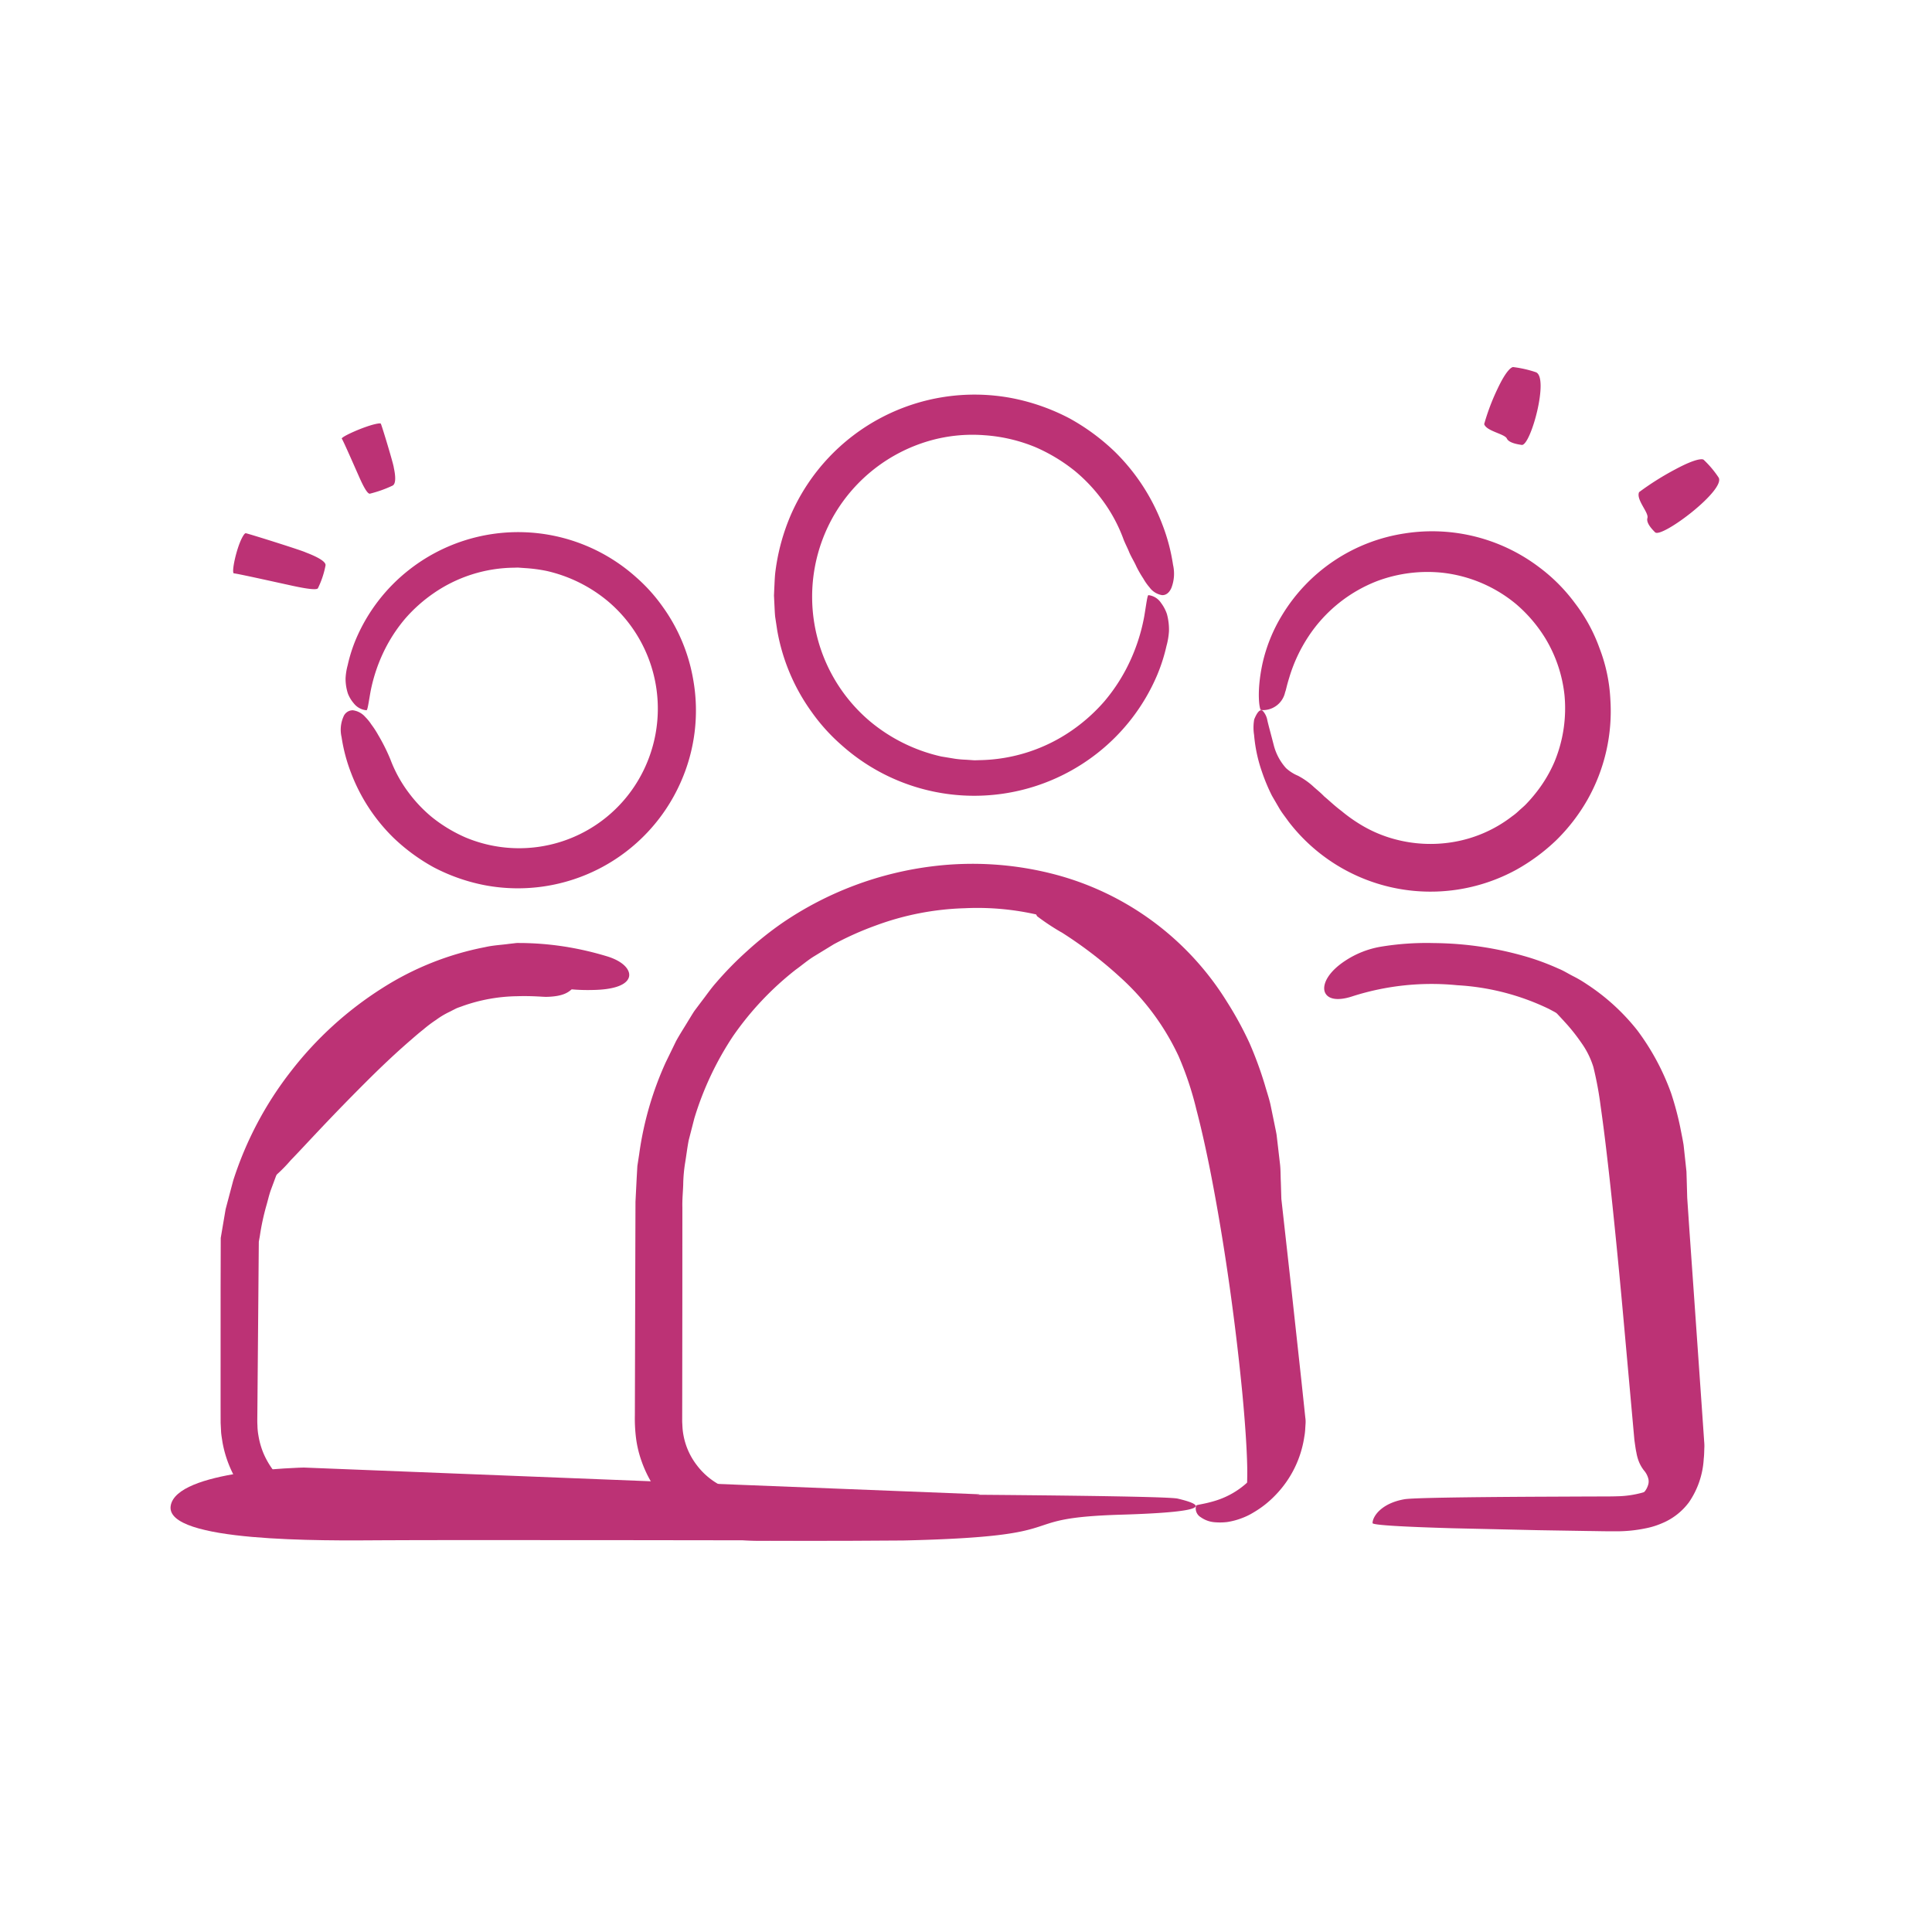
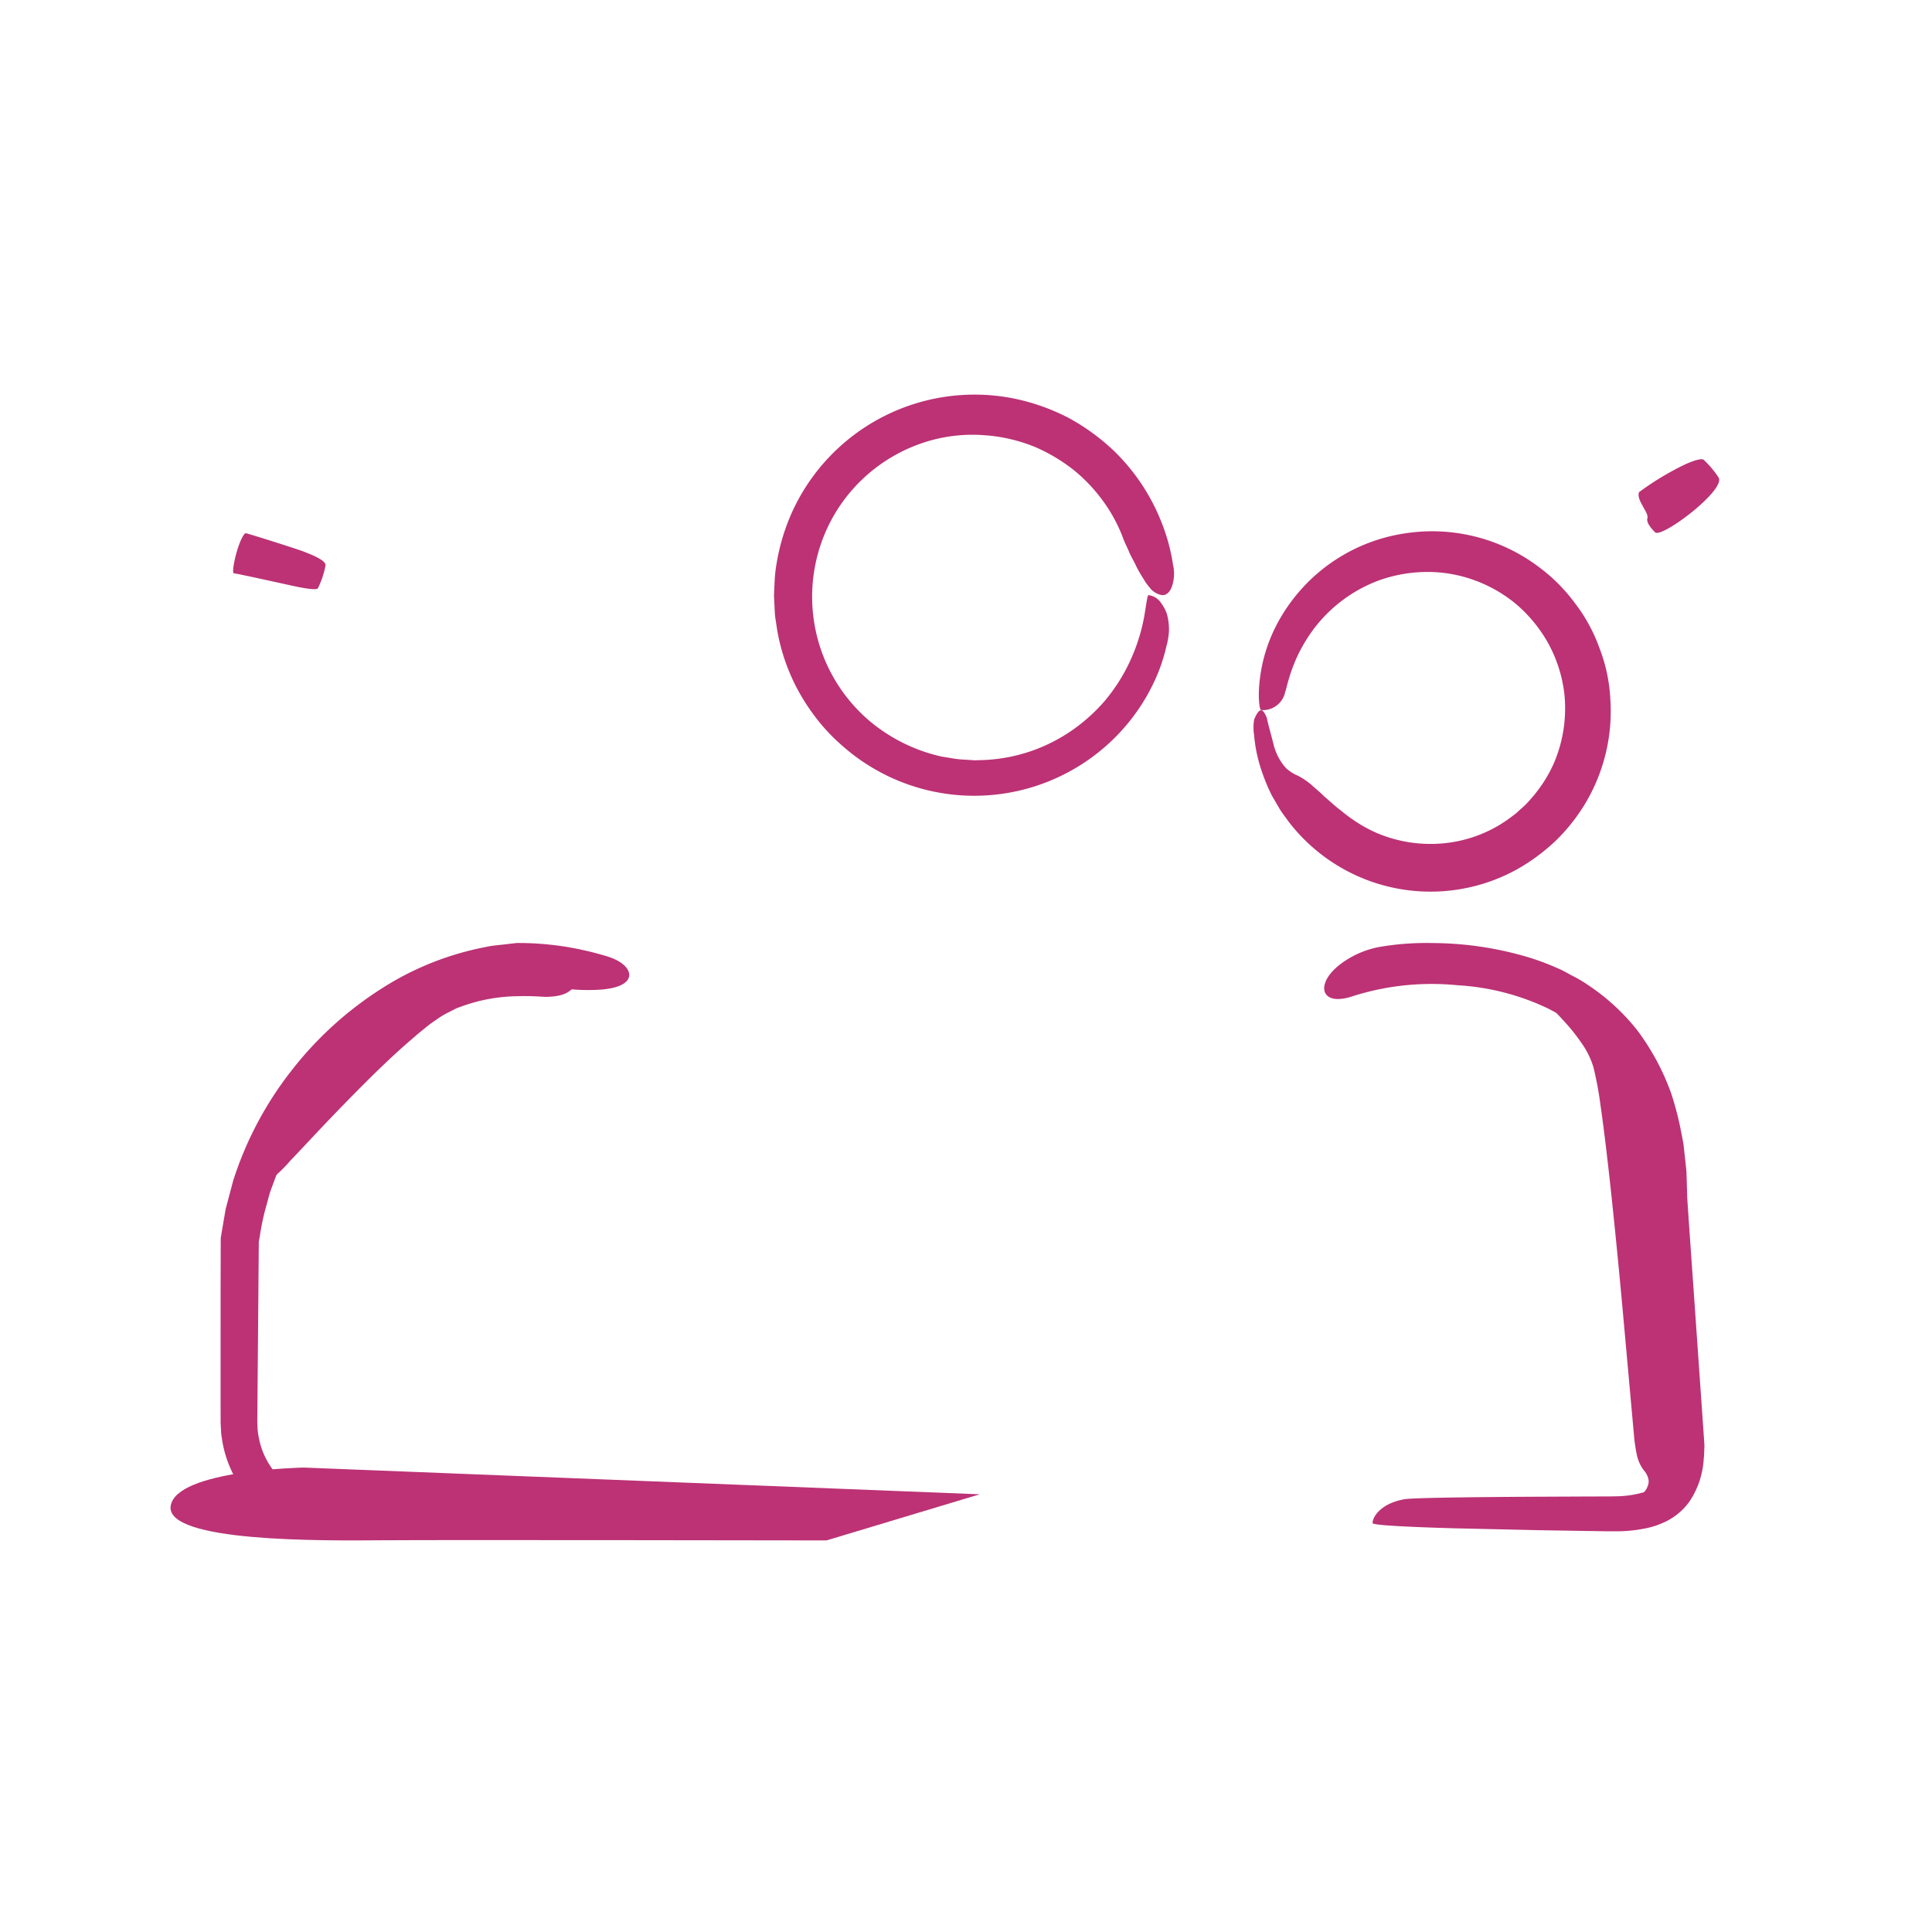
<svg xmlns="http://www.w3.org/2000/svg" viewBox="0 0 244 244">
  <defs>
    <style>.a{fill:#bc3275;}</style>
  </defs>
-   <path class="a" d="M141.595,191.295c-14.505.433-4.672,2.738-27.524,3.26-.916.005-3.269.019-6.745.039l-6.02.004q-1.696-.001-3.569-.002c-1.286-.02-2.401.054-4.23-.099a15.023,15.023,0,0,1-12.461-9.901,14.009,14.009,0,0,1-.718-2.968,19.859,19.859,0,0,1-.148-2.899c.019-6.727.039-13.954.06-21.37q.009-2.781.018-5.592l.152-3.003.086-1.508.23-1.495a41.635,41.635,0,0,1,3.34-11.569q.657-1.351,1.312-2.697c.477-.874,1.024-1.707,1.533-2.556.262-.42.512-.847.783-1.259l.886-1.181c.603-.775,1.154-1.588,1.796-2.319a43.568,43.568,0,0,1,4.039-4.124,42.512,42.512,0,0,1,4.402-3.505A42.977,42.977,0,0,1,117.77,109.407a41.028,41.028,0,0,1,15.535,1.049,36.478,36.478,0,0,1,21.658,16.072,44.237,44.237,0,0,1,2.847,5.217,47.556,47.556,0,0,1,1.924,5.239c.245.867.54,1.708.728,2.56q.263,1.282.518,2.524c.081.415.175.824.243,1.234q.073.619.145,1.228.141,1.218.279,2.397c.1.786.073,1.566.114,2.329q.034,1.094.066,2.153.226,2.025.436,3.917.44,3.945.821,7.362c.498,4.565.922,8.457,1.284,11.772.176,1.658.336,3.172.482,4.554a3.43,3.43,0,0,1,.036.749q-.019.304-.039.601a7.521,7.521,0,0,1-.124,1.11,13.388,13.388,0,0,1-3.633,7.342,12.635,12.635,0,0,1-2.781,2.199,8.169,8.169,0,0,1-1.404.691,8.999,8.999,0,0,1-1.931.52,8.013,8.013,0,0,1-1.518.027,3.516,3.516,0,0,1-1.805-.636,1.299,1.299,0,0,1-.596-1.451c.035-.15,1.008-.17,2.624-.692a10.544,10.544,0,0,0,5.583-4.3,10.271,10.271,0,0,0,1.546-4.699q.009-.337.018-.682a.556.556,0,0,0-.005-.172l-.052-.364q-.12-.851-.244-1.734-.245-1.766-.508-3.657c-.682-5.041-1.452-10.724-2.291-16.922q-.309-2.325-.63-4.745l-.02-.152a2.446,2.446,0,0,1-.027-.28l-.022-.468-.031-.582q-.03-.583-.06-1.171a23.673,23.673,0,0,0-.169-2.367,41.988,41.988,0,0,0-.788-4.784c-.197-.795-.313-1.619-.574-2.407q-.374-1.186-.753-2.389a24.041,24.041,0,0,0-.922-2.356,19.094,19.094,0,0,0-1.062-2.326q-.602-1.134-1.211-2.281-.712-1.082-1.431-2.176a34.673,34.673,0,0,0-7.323-7.619,32.816,32.816,0,0,0-9.737-4.807,33.798,33.798,0,0,0-11.137-1.33,35.215,35.215,0,0,0-11.238,2.186,39.305,39.305,0,0,0-5.278,2.358l-2.475,1.513c-.826.503-1.559,1.145-2.346,1.707a38.447,38.447,0,0,0-7.924,8.406,39.314,39.314,0,0,0-4.879,10.372q-.356,1.385-.71,2.764c-.182.931-.292,1.875-.445,2.807a18.999,18.999,0,0,0-.249,2.817c-.035.959-.13,1.831-.105,2.881q-.003,6.076-.005,11.998-.007,5.914-.013,11.625-.003,1.426-.005,2.837c.002.223-.006.497.004.678l.028.529a8.028,8.028,0,0,0,.123,1.043,8.785,8.785,0,0,0,1.643,3.754,8.981,8.981,0,0,0,6.806,3.626c.173.007.298.025.51.026l.638.002q.637.002,1.269.005,1.264.005,2.506.009l4.878.02c25.521.114,42.976.315,44.17.598C151.67,189.963,153.799,190.931,141.595,191.295Z" />
  <path class="a" d="M106.252,94.075a25.148,25.148,0,0,0,32.313,1.064,24.934,24.934,0,0,0,7.559-9.837,21.828,21.828,0,0,0,1.194-3.717,9.055,9.055,0,0,0,.317-1.893,7.552,7.552,0,0,0-.26-2.144,4.988,4.988,0,0,0-.748-1.409,2.2,2.2,0,0,0-1.579-.975c-.146-.002-.25.964-.53,2.643a23.521,23.521,0,0,1-2.311,6.721,22.497,22.497,0,0,1-2.709,4.021,22.071,22.071,0,0,1-4.1,3.682,21.072,21.072,0,0,1-11.689,3.771l-.629.02c-.279-.019-.626-.043-1.037-.071a13.487,13.487,0,0,1-1.415-.122l-1.751-.289a21.364,21.364,0,0,1-8.972-4.416,20.59,20.59,0,0,1-4.489-26.206,20.526,20.526,0,0,1,11.865-9.218,19.69,19.69,0,0,1,7.126-.727,20.461,20.461,0,0,1,6.387,1.511,21.751,21.751,0,0,1,4.943,2.986,20.563,20.563,0,0,1,3.307,3.453,19.576,19.576,0,0,1,2.789,5.024c.213.614.544,1.196.787,1.813.262.61.642,1.198.908,1.809a14.223,14.223,0,0,0,.869,1.503,6.891,6.891,0,0,0,.792,1.123,2.431,2.431,0,0,0,1.578.967c.485.018.905-.288,1.181-.934a4.987,4.987,0,0,0,.2-2.888,23.838,23.838,0,0,0-1.358-5.122,25.607,25.607,0,0,0-6.016-9.188,27.152,27.152,0,0,0-5.702-4.193,26.468,26.468,0,0,0-7.364-2.573A25.315,25.315,0,0,0,99.958,64.845a26.412,26.412,0,0,0-2.058,7.583c-.063.627-.076,1.251-.112,1.865q-.02.461-.039.916.022.455.043.903c.034.598.049,1.188.104,1.766q.131.863.257,1.698a24.909,24.909,0,0,0,4.345,10.33A23.82,23.82,0,0,0,106.252,94.075Z" />
  <path class="a" d="M27.86,177.67l.005,2.035.062,1.222c.037.406.112.81.171,1.215a14.595,14.595,0,0,0,8.805,10.925,14.643,14.643,0,0,0,4.58,1.054c.374.017.798.043,1.127.045l.944-.002q.94-.003,1.862-.005c2.457-.011,4.809-.021,7.009-.031,8.801-.051,15.174-.146,16.148-.314,2.942-.507,4.04-2.19,4.04-3.016,0-.252-3.88-.468-10.087-.649-3.104-.07-6.788-.154-10.859-.246l-6.373-.104-1.667-.024c-.548-.011-1.166-.003-1.609-.049a9.693,9.693,0,0,1-2.846-.583,10.042,10.042,0,0,1-3.648-2.304,10.326,10.326,0,0,1-2.249-3.297,10.09,10.09,0,0,1-.643-2.282,7.637,7.637,0,0,1-.119-1.266c-.03-.394-.013-.972-.01-1.504.037-4.327.079-9.288.124-14.578q.016-1.984.033-4.025.008-1.019.017-2.05l.009-.999c-.013.036.083-.46.13-.736a30.13,30.13,0,0,1,.826-3.848c.185-.634.326-1.283.544-1.91l.694-1.871A39.5,39.5,0,0,1,43.364,135.279a41.417,41.417,0,0,1,5.58-4.844c.993-.644,1.956-1.294,2.925-1.867,1.005-.505,1.943-1.087,2.918-1.497a29.715,29.715,0,0,1,10.297-2.717l.422-.047.445.009c.333.002.652.024.957.035.61.032,1.164.078,1.657.127.986.106,1.73.216,2.203.3a23.081,23.081,0,0,0,4.048.251c2.545-.032,4.133-.559,4.55-1.453.416-.86-.422-2.111-2.726-2.805a40.059,40.059,0,0,0-4.849-1.145,38.285,38.285,0,0,0-4.604-.493c-.436-.017-.883-.035-1.342-.036l-.374-.004a2.881,2.881,0,0,0-.484.033l-.718.081c-.962.135-1.99.174-3.012.412a37.232,37.232,0,0,0-12.949,5.157,45.046,45.046,0,0,0-11.537,10.486,44.445,44.445,0,0,0-7.315,13.824q-.488,1.839-.96,3.621-.316,1.856-.618,3.638c-.006,2.294-.011,4.481-.017,6.526C27.861,170.74,27.86,176.414,27.86,177.67Z" />
-   <path class="a" d="M80.348,72.91a22.32,22.32,0,0,0-28.689-.94,22.069,22.069,0,0,0-6.698,8.737,19.14,19.14,0,0,0-1.05,3.3,7.653,7.653,0,0,0-.268,1.681,6.132,6.132,0,0,0,.295,1.906,4.297,4.297,0,0,0,.756,1.249,2.282,2.282,0,0,0,1.585.857c.144.001.249-.839.507-2.296a20.713,20.713,0,0,1,2.042-5.82,19.6,19.6,0,0,1,2.361-3.474,19.17,19.17,0,0,1,3.56-3.176A18.146,18.146,0,0,1,64.862,71.698l.543-.016.896.064a19.699,19.699,0,0,1,2.733.36,18.457,18.457,0,0,1,7.738,3.824A17.75,17.75,0,0,1,80.615,98.523a17.476,17.476,0,0,1-21.84,7.233,18.72,18.72,0,0,1-4.245-2.571,17.685,17.685,0,0,1-2.838-2.97,16.839,16.839,0,0,1-2.391-4.316,23.857,23.857,0,0,0-1.549-3.094,11.384,11.384,0,0,0-.838-1.289,6.076,6.076,0,0,0-.785-.97,2.513,2.513,0,0,0-1.572-.843,1.266,1.266,0,0,0-1.187.828,4.091,4.091,0,0,0-.23,2.567,21.284,21.284,0,0,0,1.209,4.548,22.744,22.744,0,0,0,5.343,8.157,24.088,24.088,0,0,0,5.063,3.722,23.492,23.492,0,0,0,6.54,2.285A22.478,22.478,0,0,0,85.936,98.864a22.273,22.273,0,0,0,1.604-13.08,22.124,22.124,0,0,0-3.858-9.173A21.144,21.144,0,0,0,80.348,72.91Z" />
  <path class="a" d="M210.25,177.504q.155,1.995.312,4.01l.079,1.006.011.139-.005.129-.014.434a7.19,7.19,0,0,1-.058.844,5.688,5.688,0,0,1-.11.798,5.226,5.226,0,0,1-.999,2.423,4.384,4.384,0,0,1-2.104,1.241,12.826,12.826,0,0,1-3.166.444c-.543.02-1.181.022-1.813.022l-1.86.005-7.003.031c-8.794.051-15.163.146-16.136.314-2.94.507-4.038,2.19-4.038,3.015,0,.252,3.877.468,10.079.649l10.851.246c2.035.033,4.166.068,6.369.104,1.118.011,2.185.044,3.394.035a17.904,17.904,0,0,0,3.8-.376,9.938,9.938,0,0,0,2.022-.622,8.088,8.088,0,0,0,3.45-2.676,10.722,10.722,0,0,0,1.86-5.477c.065-.521.055-1.002.084-1.563-.001-.454-.035-.614-.045-.873q-.026-.365-.051-.738-.103-1.492-.215-3.113c-.301-4.314-.646-9.259-1.015-14.533-.186-2.637-.376-5.356-.571-8.12q-.135-1.994-.272-4.015l-.063-2.21-.033-1.108-.118-1.111-.241-2.225c-.114-.74-.278-1.477-.417-2.215a38.46,38.46,0,0,0-1.167-4.369,30.379,30.379,0,0,0-4.269-7.929,26.808,26.808,0,0,0-6.379-5.823,15.443,15.443,0,0,0-1.772-1.039c-.601-.308-1.172-.675-1.78-.918a32.045,32.045,0,0,0-3.563-1.362,42.82,42.82,0,0,0-12.184-1.874,35.388,35.388,0,0,0-6.785.472,11.7,11.7,0,0,0-4.297,1.68c-2.401,1.536-3.039,3.166-2.694,4.048.365.911,1.642,1.149,3.567.496a32.795,32.795,0,0,1,13.153-1.372,30.544,30.544,0,0,1,11.574,2.992q.703.375,1.417.755c.476.252.891.598,1.345.892a19.822,19.822,0,0,1,6.513,7.366,30.221,30.221,0,0,1,3.267,13.116q.031.841.061,1.67c.021.871.086,1.302.125,1.913q.135,1.719.264,3.371c.172,2.199.335,4.296.489,6.256C209.709,170.601,210.152,176.253,210.25,177.504Z" />
  <path class="a" d="M160.85,94.04a6.89,6.89,0,0,0,1.563,2.965,5.227,5.227,0,0,0,1.515.967,9.287,9.287,0,0,1,1.886,1.313c.38.361.902.751,1.436,1.308.608.497,1.262,1.147,2.158,1.818a19.263,19.263,0,0,0,2.122,1.542,16.553,16.553,0,0,0,4.786,2.076,17.281,17.281,0,0,0,7.089.335,16.648,16.648,0,0,0,7.57-3.273,6.73,6.73,0,0,0,.842-.693c.269-.247.552-.481.815-.736a18.617,18.617,0,0,0,1.449-1.664,17.206,17.206,0,0,0,2.244-3.795,17.638,17.638,0,0,0,1.264-8.388,17.427,17.427,0,0,0-2.375-7.121,18.149,18.149,0,0,0-3.762-4.418,17.637,17.637,0,0,0-9.349-3.95,18.177,18.177,0,0,0-8.151,1.049,18.297,18.297,0,0,0-8.698,7,19.619,19.619,0,0,0-2.425,5.188c-.351,1.123-.425,1.653-.521,1.84a2.864,2.864,0,0,1-3.064,2.269c-.163-.03-.582-2.162.186-5.804a20.129,20.129,0,0,1,2.498-6.192,21.918,21.918,0,0,1,15.5-10.312,22.38,22.38,0,0,1,16.979,4.288,21.782,21.782,0,0,1,4.501,4.525A20.969,20.969,0,0,1,202.02,81.893a20.73,20.73,0,0,1,1.358,6.43,22.723,22.723,0,0,1-2.887,12.669,23.405,23.405,0,0,1-3.936,5.114,24.563,24.563,0,0,1-5.077,3.749,22.589,22.589,0,0,1-28.757-6.116c-.394-.561-.815-1.077-1.142-1.631q-.485-.832-.936-1.607a23.452,23.452,0,0,1-1.271-3.042,18.794,18.794,0,0,1-.987-4.628,5.969,5.969,0,0,1,.012-1.968c.31-.772.698-1.387,1.087-1.082a2.417,2.417,0,0,1,.578,1.213C160.221,91.68,160.497,92.669,160.85,94.04Z" />
-   <path class="a" d="M133.817,114.87a4.501,4.501,0,0,0,3.72.323c.958-.184,2.301-.3,5.489,1.838a36.392,36.392,0,0,1,5.04,4.587q.466.509.966,1.055.465.58.959,1.196a30.62,30.62,0,0,1,1.938,2.699c.662.949,1.187,2.056,1.803,3.127.481,1.141,1.066,2.315,1.462,3.502a96.165,96.165,0,0,1,3.368,13.969c.763,4.356,1.282,8.169,1.584,10.651a158.65,158.65,0,0,1,1.422,23.527c-.146,4.292-.643,5.72-.762,6.031a2.251,2.251,0,0,1-.846,1.009,1.584,1.584,0,0,1-.502.202,1.155,1.155,0,0,1-.514.004,1.735,1.735,0,0,1-.736-.41c.031.042.028.033-.022-.022a2.432,2.432,0,0,0-.186-.185,2.378,2.378,0,0,0-.228-.18l-.154-.098c-.059-.034-.031-.01-.05-.016a.089.089,0,0,0-.043.015.334.334,0,0,1-.016-.091,1.473,1.473,0,0,1-.004-.232c0-.463.036-1.243.006-2.332-.049-2.165-.259-5.378-.626-9.234-.752-7.713-2.081-18.064-4.094-28.221-.509-2.535-1.065-5.055-1.701-7.482A40.762,40.762,0,0,0,148.834,133.354a31.175,31.175,0,0,0-7.323-9.901,53.066,53.066,0,0,0-7.318-5.624,28.92,28.92,0,0,1-3.225-2.126c-.245-.497-.384-1.01-.085-1.288C131.179,114.142,132.047,114.131,133.817,114.87Z" />
  <path class="a" d="M207.466,188.629a2.335,2.335,0,0,0,.658-1.024,1.46,1.46,0,0,0,.062-.801,2.578,2.578,0,0,0-.575-1.111,4.635,4.635,0,0,1-.685-1.244,5.969,5.969,0,0,1-.262-1.012c-.096-.422-.153-.914-.247-1.546-.085-.945-.702-7.787-1.389-15.409-.69-7.706-1.558-16.173-2.042-20.221-.281-2.454-.563-4.644-.84-6.593a44.021,44.021,0,0,0-.911-4.905,10.66,10.66,0,0,0-1.537-3.088,24.036,24.036,0,0,0-1.74-2.233c-2.193-2.43-3.007-3.11-3.113-3.338-.759-1.188.176-2.742.545-3.189.172-.159,1.268.304,2.938,1.458a23.678,23.678,0,0,1,6.125,6.084,12.461,12.461,0,0,1,.76,1.278,8.712,8.712,0,0,1,.645,1.489c.09.256.209.552.272.785q.095.352.192.709c.122.472.273.972.373,1.443.437,1.906.82,3.889,1.167,5.933.697,4.089,1.299,8.439,1.84,12.801,1.073,8.722,1.904,17.483,2.405,24.155.312,3.35.246,7.067-1.538,9.661a6.445,6.445,0,0,1-2.971,2.431,3.344,3.344,0,0,1-1.628.29,2.33,2.33,0,0,1-.843-.486.439.439,0,0,1-.105-.579,2.734,2.734,0,0,1,.824-.594A7.842,7.842,0,0,0,207.466,188.629Z" />
  <path class="a" d="M74.844,123.591a2.368,2.368,0,0,0-2.412,1.107c-.553.617-1.287,1.151-3.415,1.199-.339.017-1.744-.143-3.707-.081a21.389,21.389,0,0,0-6.868,1.235c-.294.117-.611.201-.895.343l-.851.432a10.266,10.266,0,0,0-1.626.983,16.123,16.123,0,0,0-1.627,1.229c-.55.429-1.074.887-1.583,1.33-2.042,1.762-3.764,3.433-4.877,4.523-5.372,5.318-8.399,8.727-10.266,10.641a19.326,19.326,0,0,1-2.665,2.57c-1.051.535-2.538-.542-2.963-.926-.336-.324,1.453-3.253,4.558-7.328a111.563,111.563,0,0,1,12.703-14.051c.635-.602,1.328-1.17,2.001-1.745l.507-.429.602-.432,1.208-.85c.815-.542,1.7-.942,2.541-1.398.881-.34,1.748-.716,2.621-.98a27.908,27.908,0,0,1,9.657-1.063c5.611.36,9.158,1.814,9.356,2.135.206.425.379.923.11,1.228C76.682,123.57,76.097,123.719,74.844,123.591Z" />
  <path class="a" d="M208.06,65.423c.202-.684-1.466-2.32-1.053-3.267a35.259,35.259,0,0,1,4.571-2.878c2.644-1.421,3.407-1.323,3.569-1.226a12.688,12.688,0,0,1,1.881,2.224c1.074,1.522-7.179,7.756-7.997,6.951C208.527,66.731,207.89,65.998,208.06,65.423Z" />
-   <path class="a" d="M190.307,55.386c-.275-.601-2.583-.923-2.863-1.825a27.471,27.471,0,0,1,1.688-4.461c1.129-2.403,1.775-2.728,1.96-2.742a14.35,14.35,0,0,1,2.841.638c1.78.547-.616,9.355-1.749,9.195C191.488,56.093,190.539,55.892,190.307,55.386Z" />
  <path class="a" d="M36.332,73.847c1.701.385,3.588.749,3.815.455a11.198,11.198,0,0,0,.962-2.877c.107-.493-1.055-1.112-2.491-1.656-.348-.205-6.905-2.276-7.566-2.424-.114-.026-.287.203-.484.58-.738,1.412-1.386,4.489-1.016,4.49C29.899,72.415,35.93,73.767,36.332,73.847Z" />
-   <path class="a" d="M45.247,59.973c.5,1.158,1.107,2.41,1.46,2.378a15.333,15.333,0,0,0,2.851-1.011c.461-.206.415-1.189.175-2.284.003-.305-1.437-5.086-1.632-5.536-.034-.078-.306-.051-.714.041-1.527.347-4.394,1.641-4.216,1.849C43.337,55.605,45.12,59.705,45.247,59.973Z" />
  <path class="a" d="M38.375,185.343s-16.184.297-16.822,4.866,19.099,4.377,26.797,4.317,56.037.019,56.037.019l19.349-5.825Z" />
</svg>